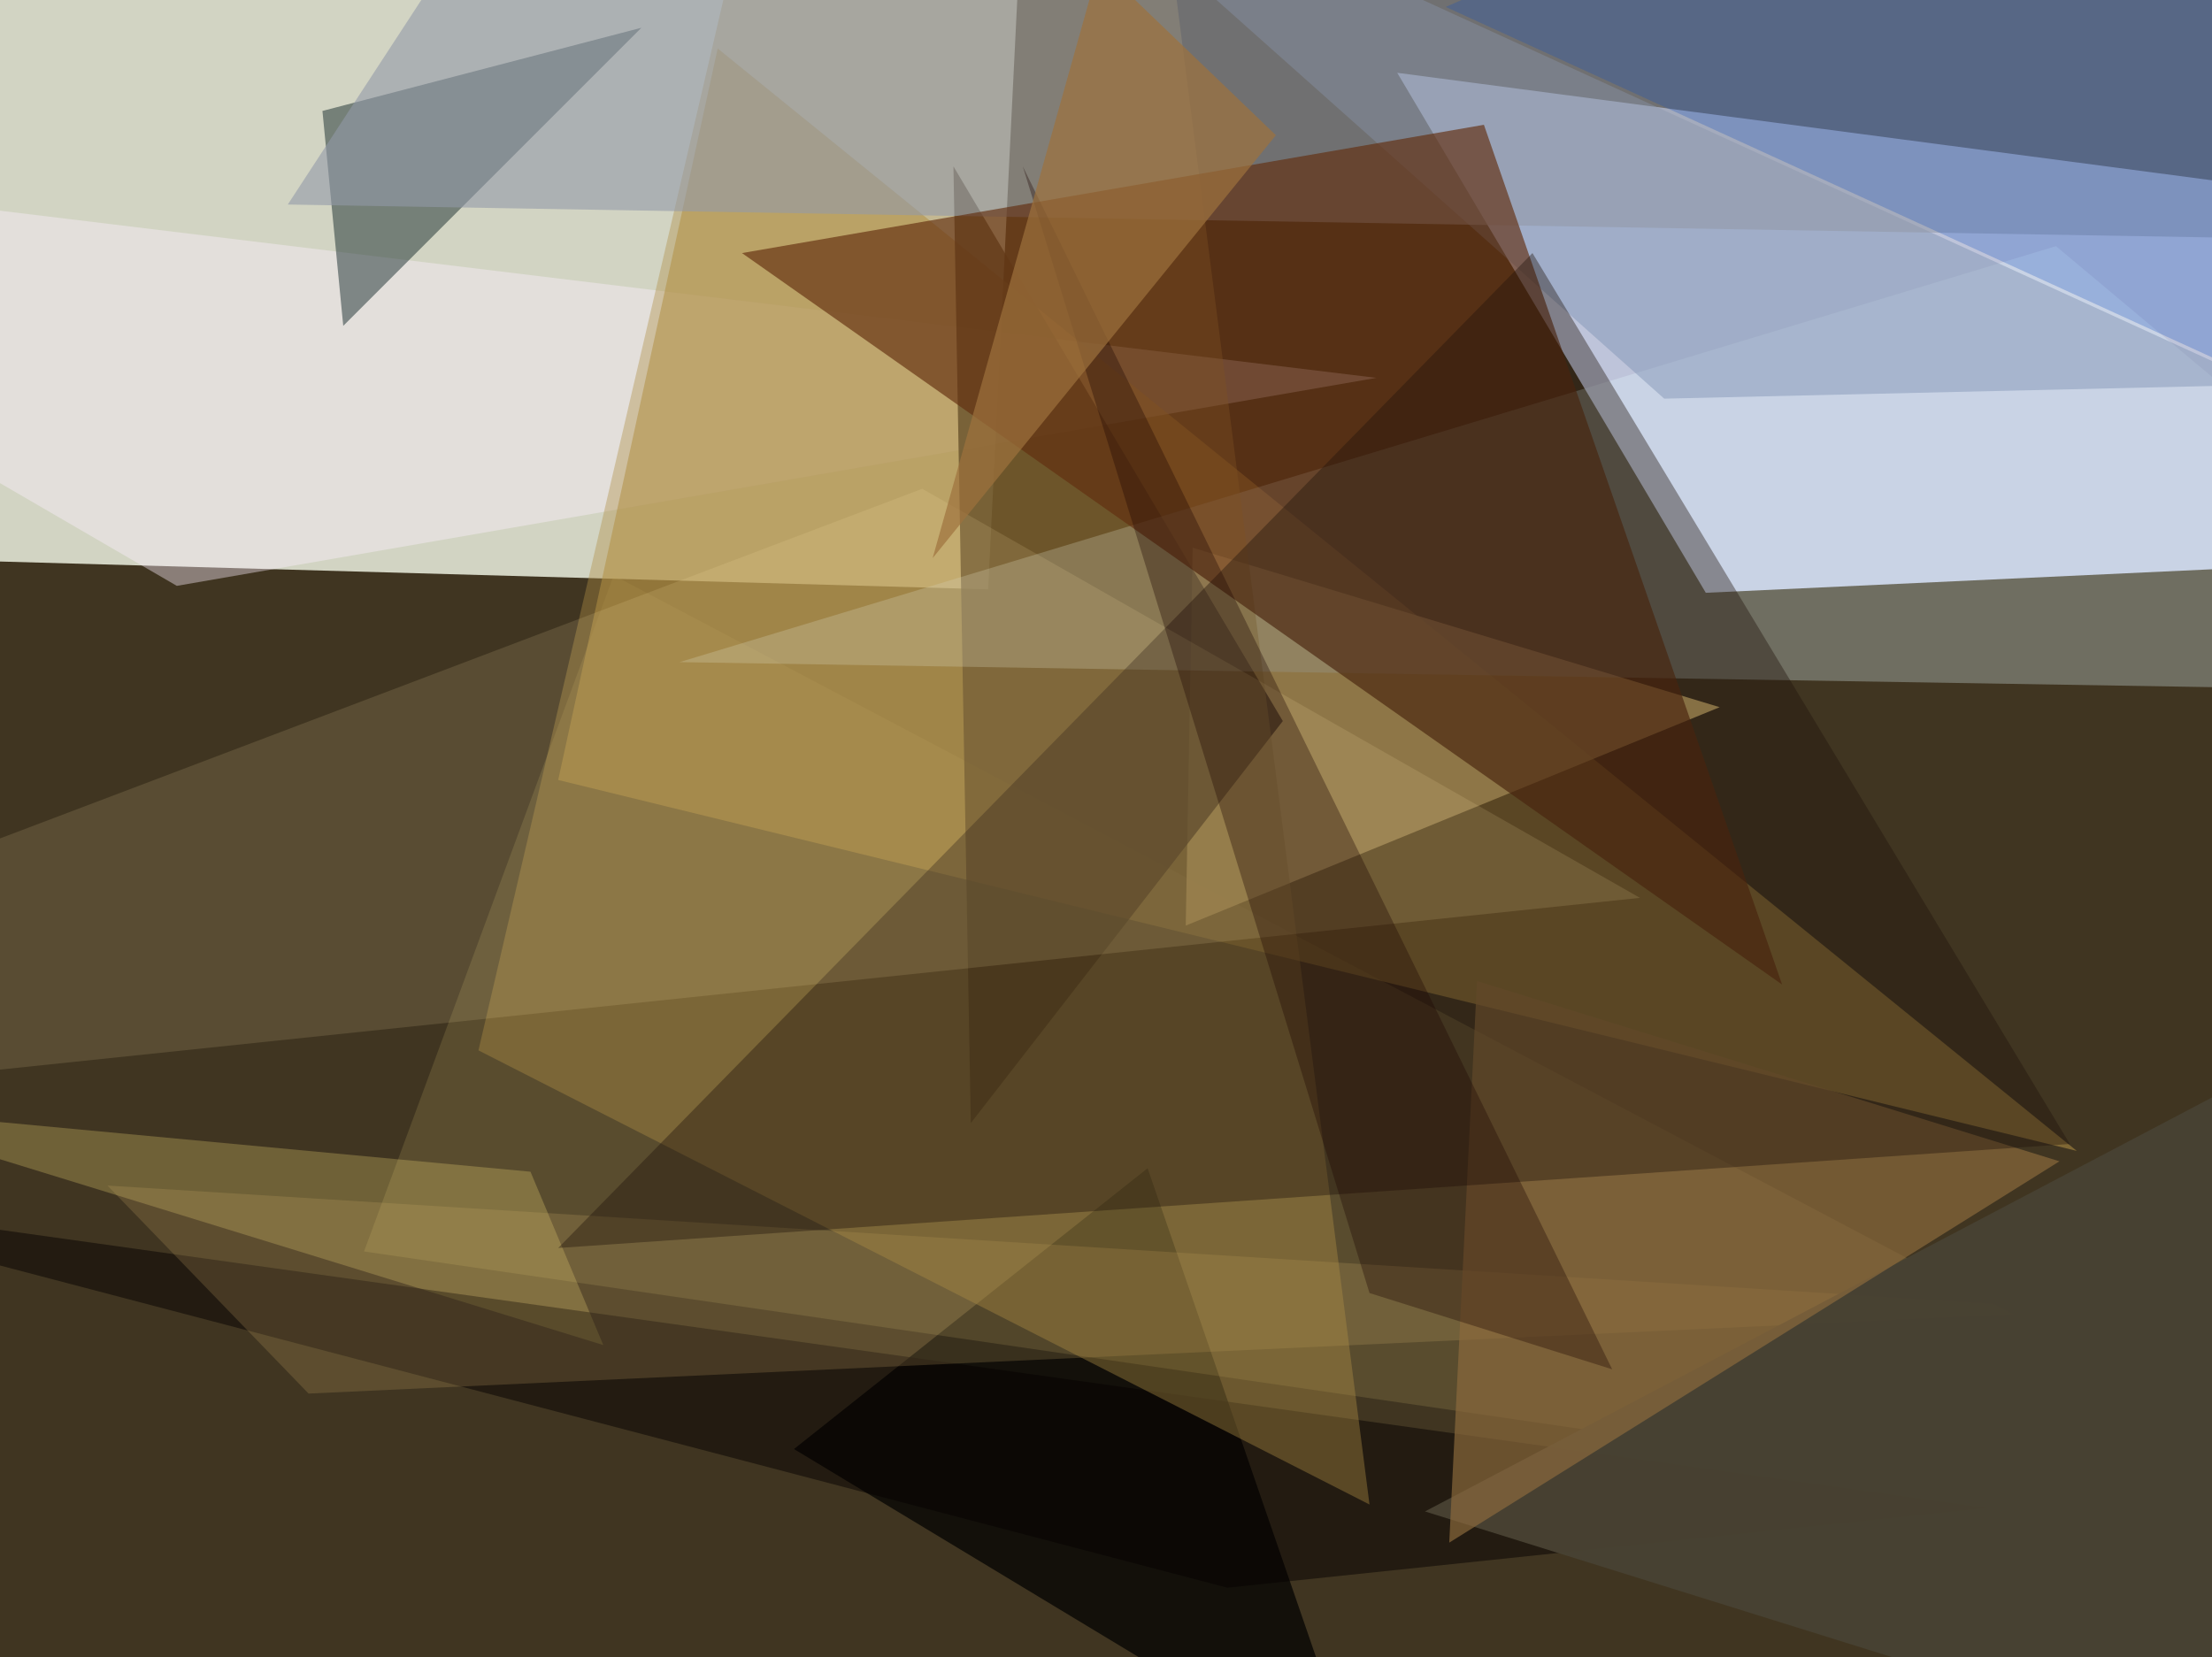
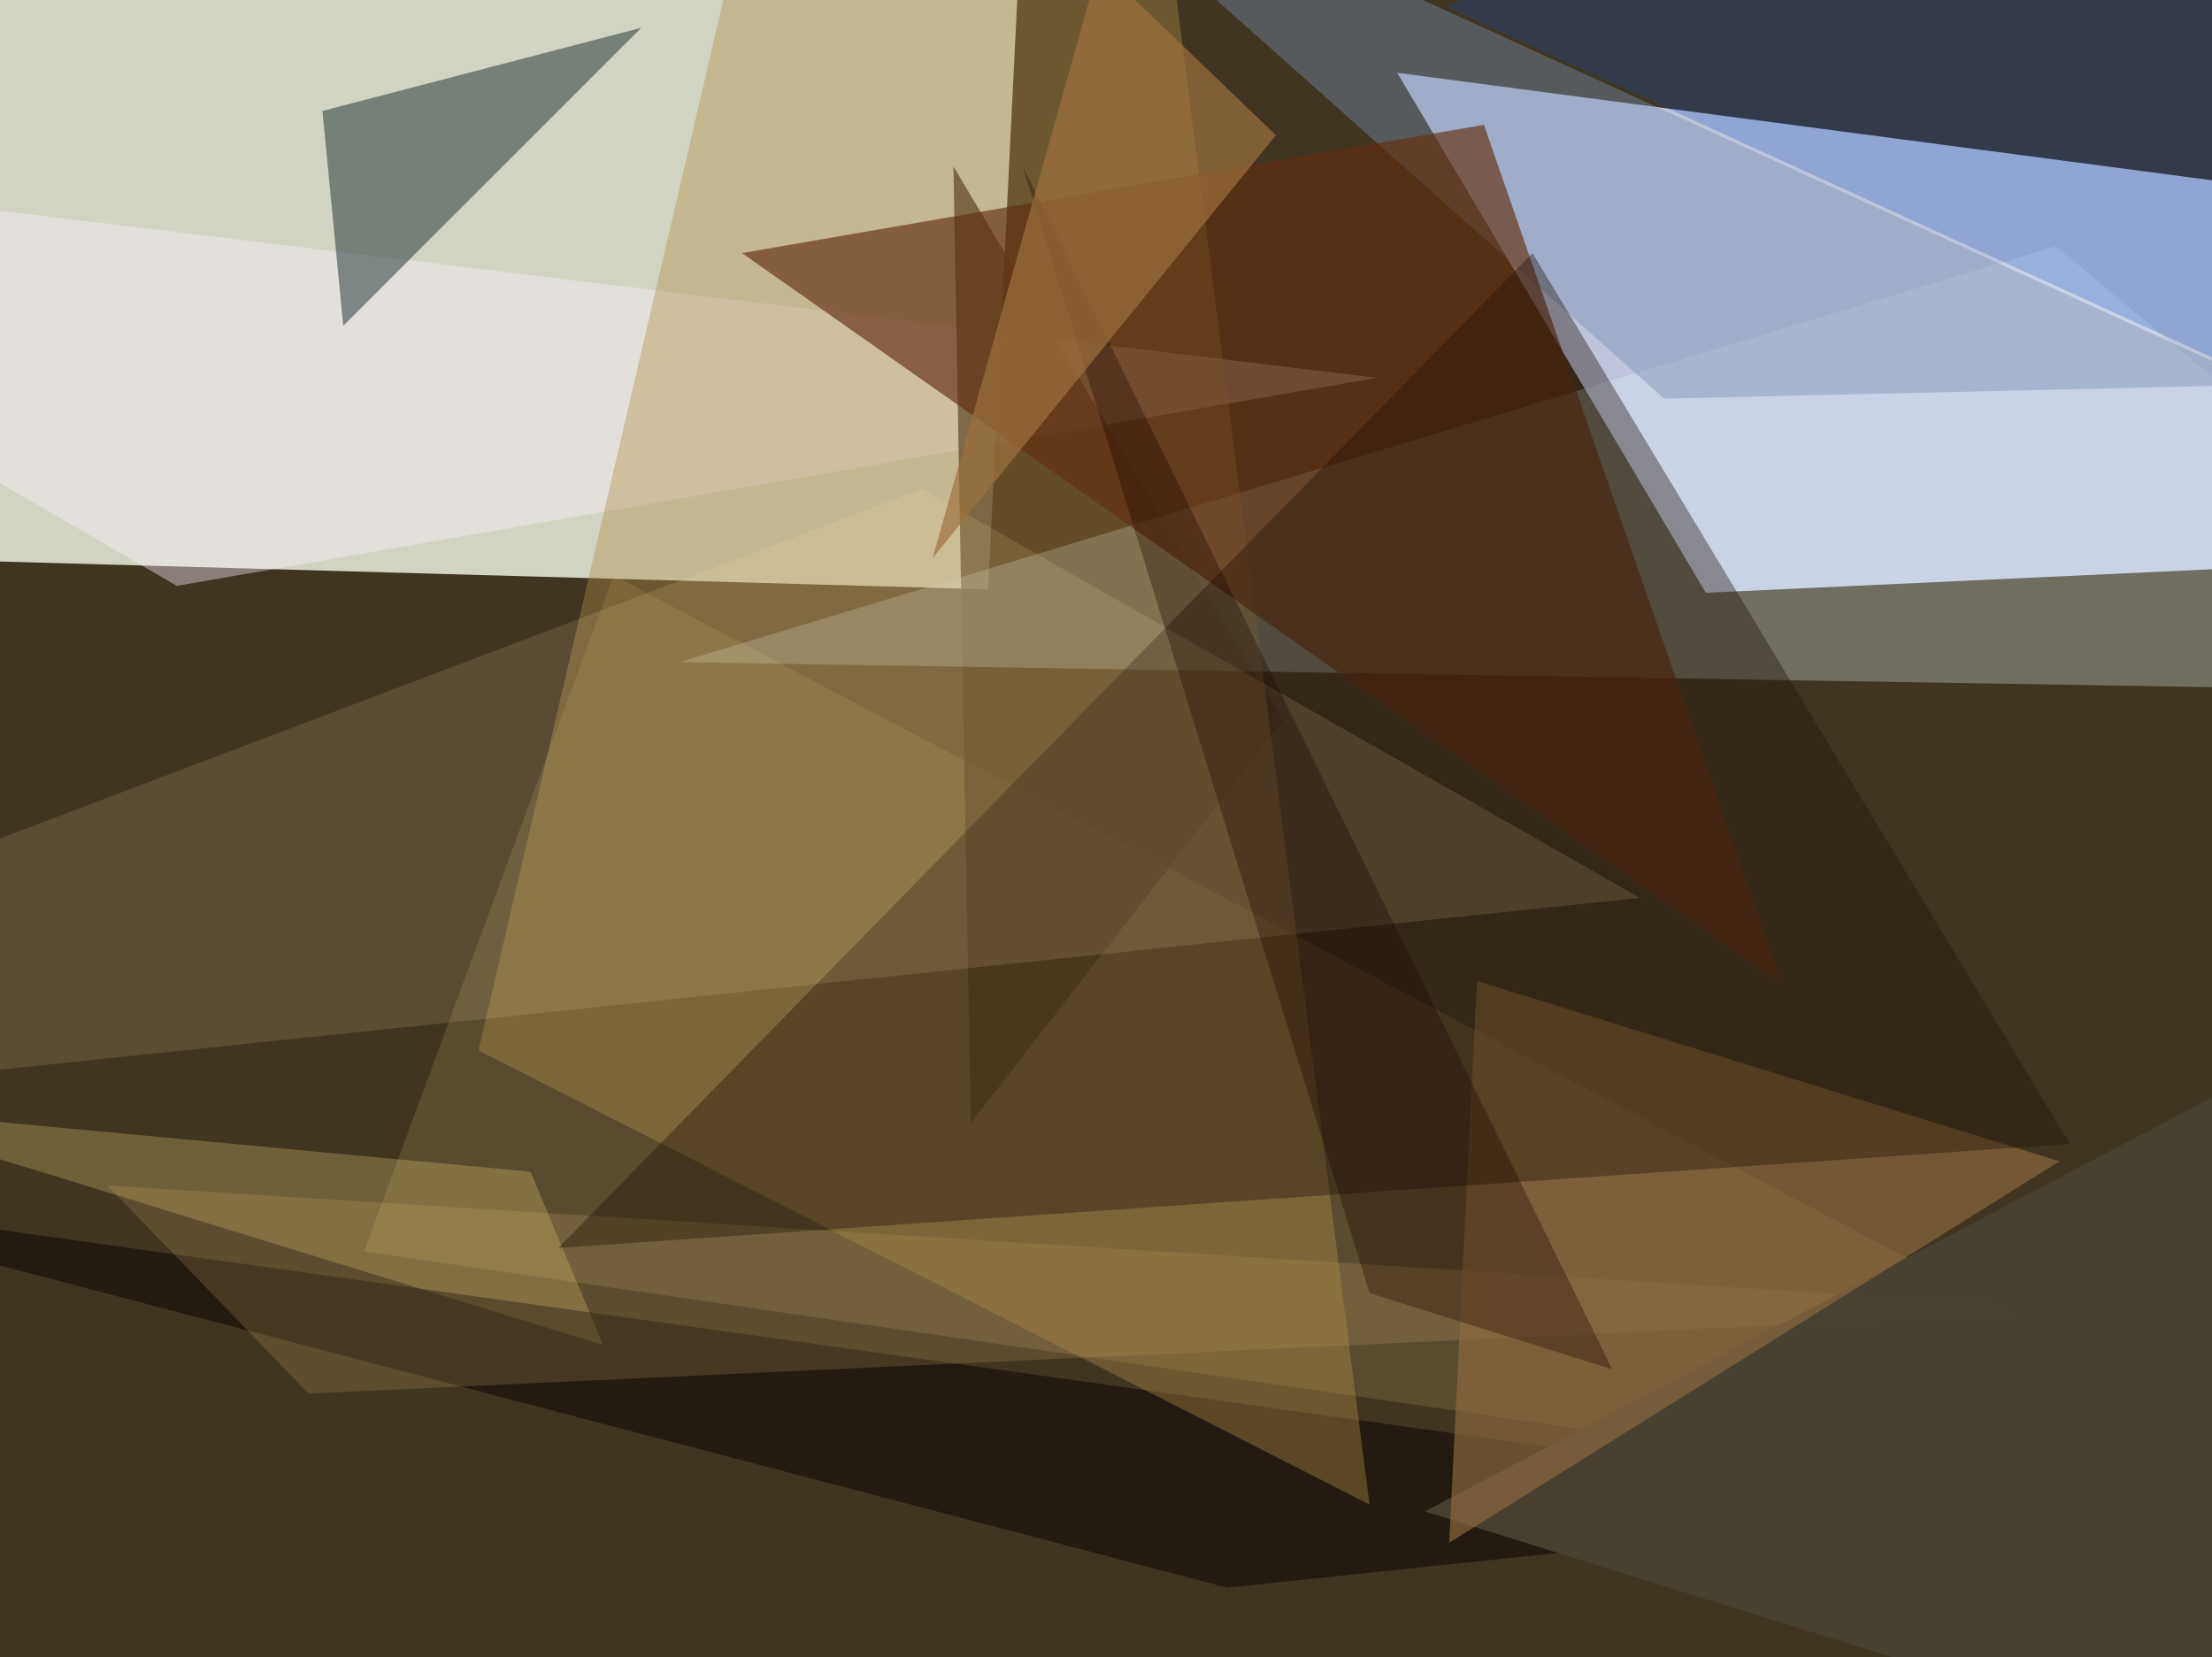
<svg xmlns="http://www.w3.org/2000/svg" width="638px" height="478px">
  <rect width="638" height="478" fill="rgb(64,53,33)" />
-   <polygon points="393,517 331,337 229,418" fill="rgba(0,0,1,0.702)" />
  <polygon points="174,388 153,338 -50,319" fill="rgba(227,203,112,0.29)" />
  <polygon points="285,170 310,-336 -248,155" fill="rgba(221,225,208,0.925)" />
  <polygon points="-171,40 51,169 397,109" fill="rgba(253,241,255,0.392)" />
  <polygon points="99,94 185,8 93,32" fill="rgba(10,31,34,0.463)" />
  <polygon points="715,450 177,166 105,361" fill="rgba(255,238,138,0.129)" />
  <polygon points="354,458 -84,343 573,435" fill="rgba(5,0,0,0.482)" />
-   <polygon points="161,225 599,332 207,14" fill="rgba(178,144,68,0.549)" />
-   <polygon points="344,158 342,267 496,204" fill="rgba(236,203,125,0.788)" />
  <polygon points="492,171 1267,135 403,21" fill="rgba(206,214,241,0.886)" />
  <polygon points="280,324 370,208 275,48" fill="rgba(43,27,15,0.718)" />
  <polygon points="593,71 747,200 196,191" fill="rgba(230,250,255,0.29)" />
  <polygon points="653,111 480,115 288,-56" fill="rgba(120,140,175,0.42)" />
  <polygon points="606,378 31,342 89,402" fill="rgba(209,172,106,0.204)" />
  <polygon points="641,315 645,509 411,436" fill="rgba(71,65,50,0.984)" />
  <polygon points="138,303 293,-362 395,434" fill="rgba(176,142,68,0.396)" />
-   <polygon points="785,71 414,-448 83,59" fill="rgba(147,154,168,0.588)" />
  <polygon points="428,36 214,73 514,284" fill="rgba(98,46,14,0.647)" />
  <polygon points="426,283 594,335 418,445" fill="rgba(140,106,60,0.682)" />
  <polygon points="161,360 442,73 597,330" fill="rgba(32,19,12,0.388)" />
  <polygon points="473,259 -243,334 266,141" fill="rgba(255,235,171,0.129)" />
  <polygon points="395,373 465,395 295,48" fill="rgba(27,3,0,0.333)" />
  <polygon points="317,-10 368,39 269,161" fill="rgba(158,113,61,0.698)" />
  <polygon points="417,2 640,104 814,-172" fill="rgba(16,77,193,0.263)" />
</svg>